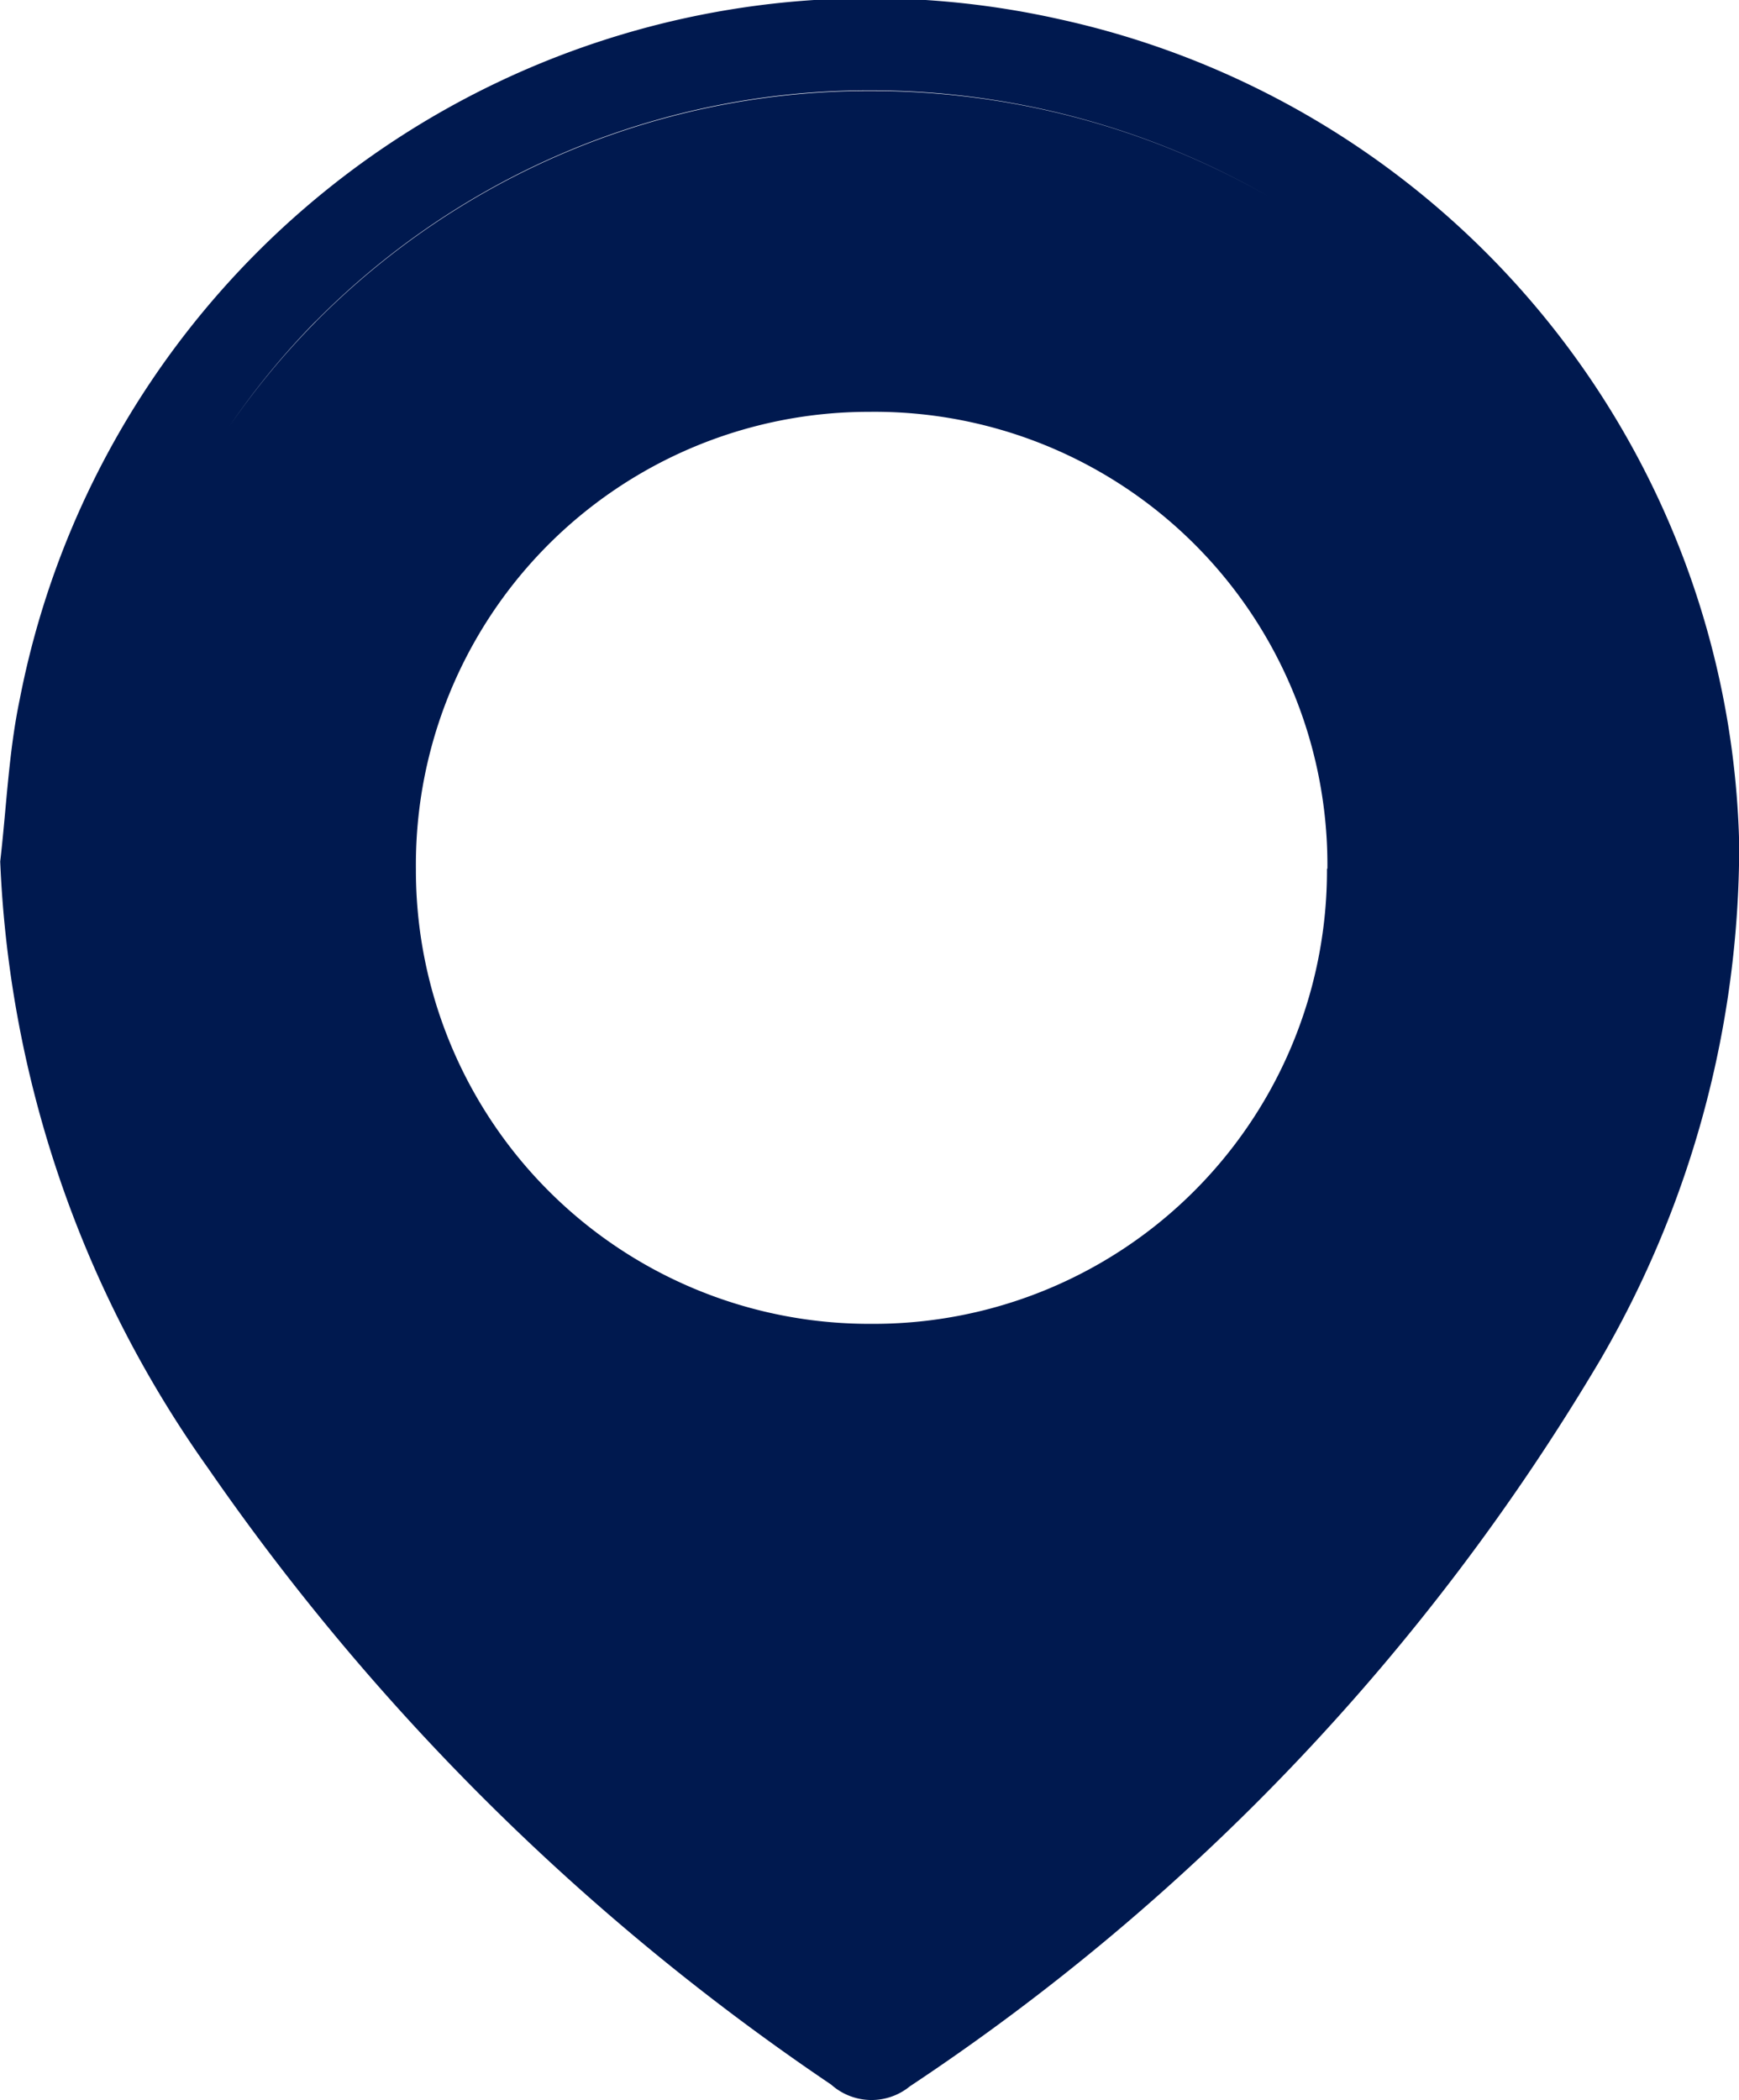
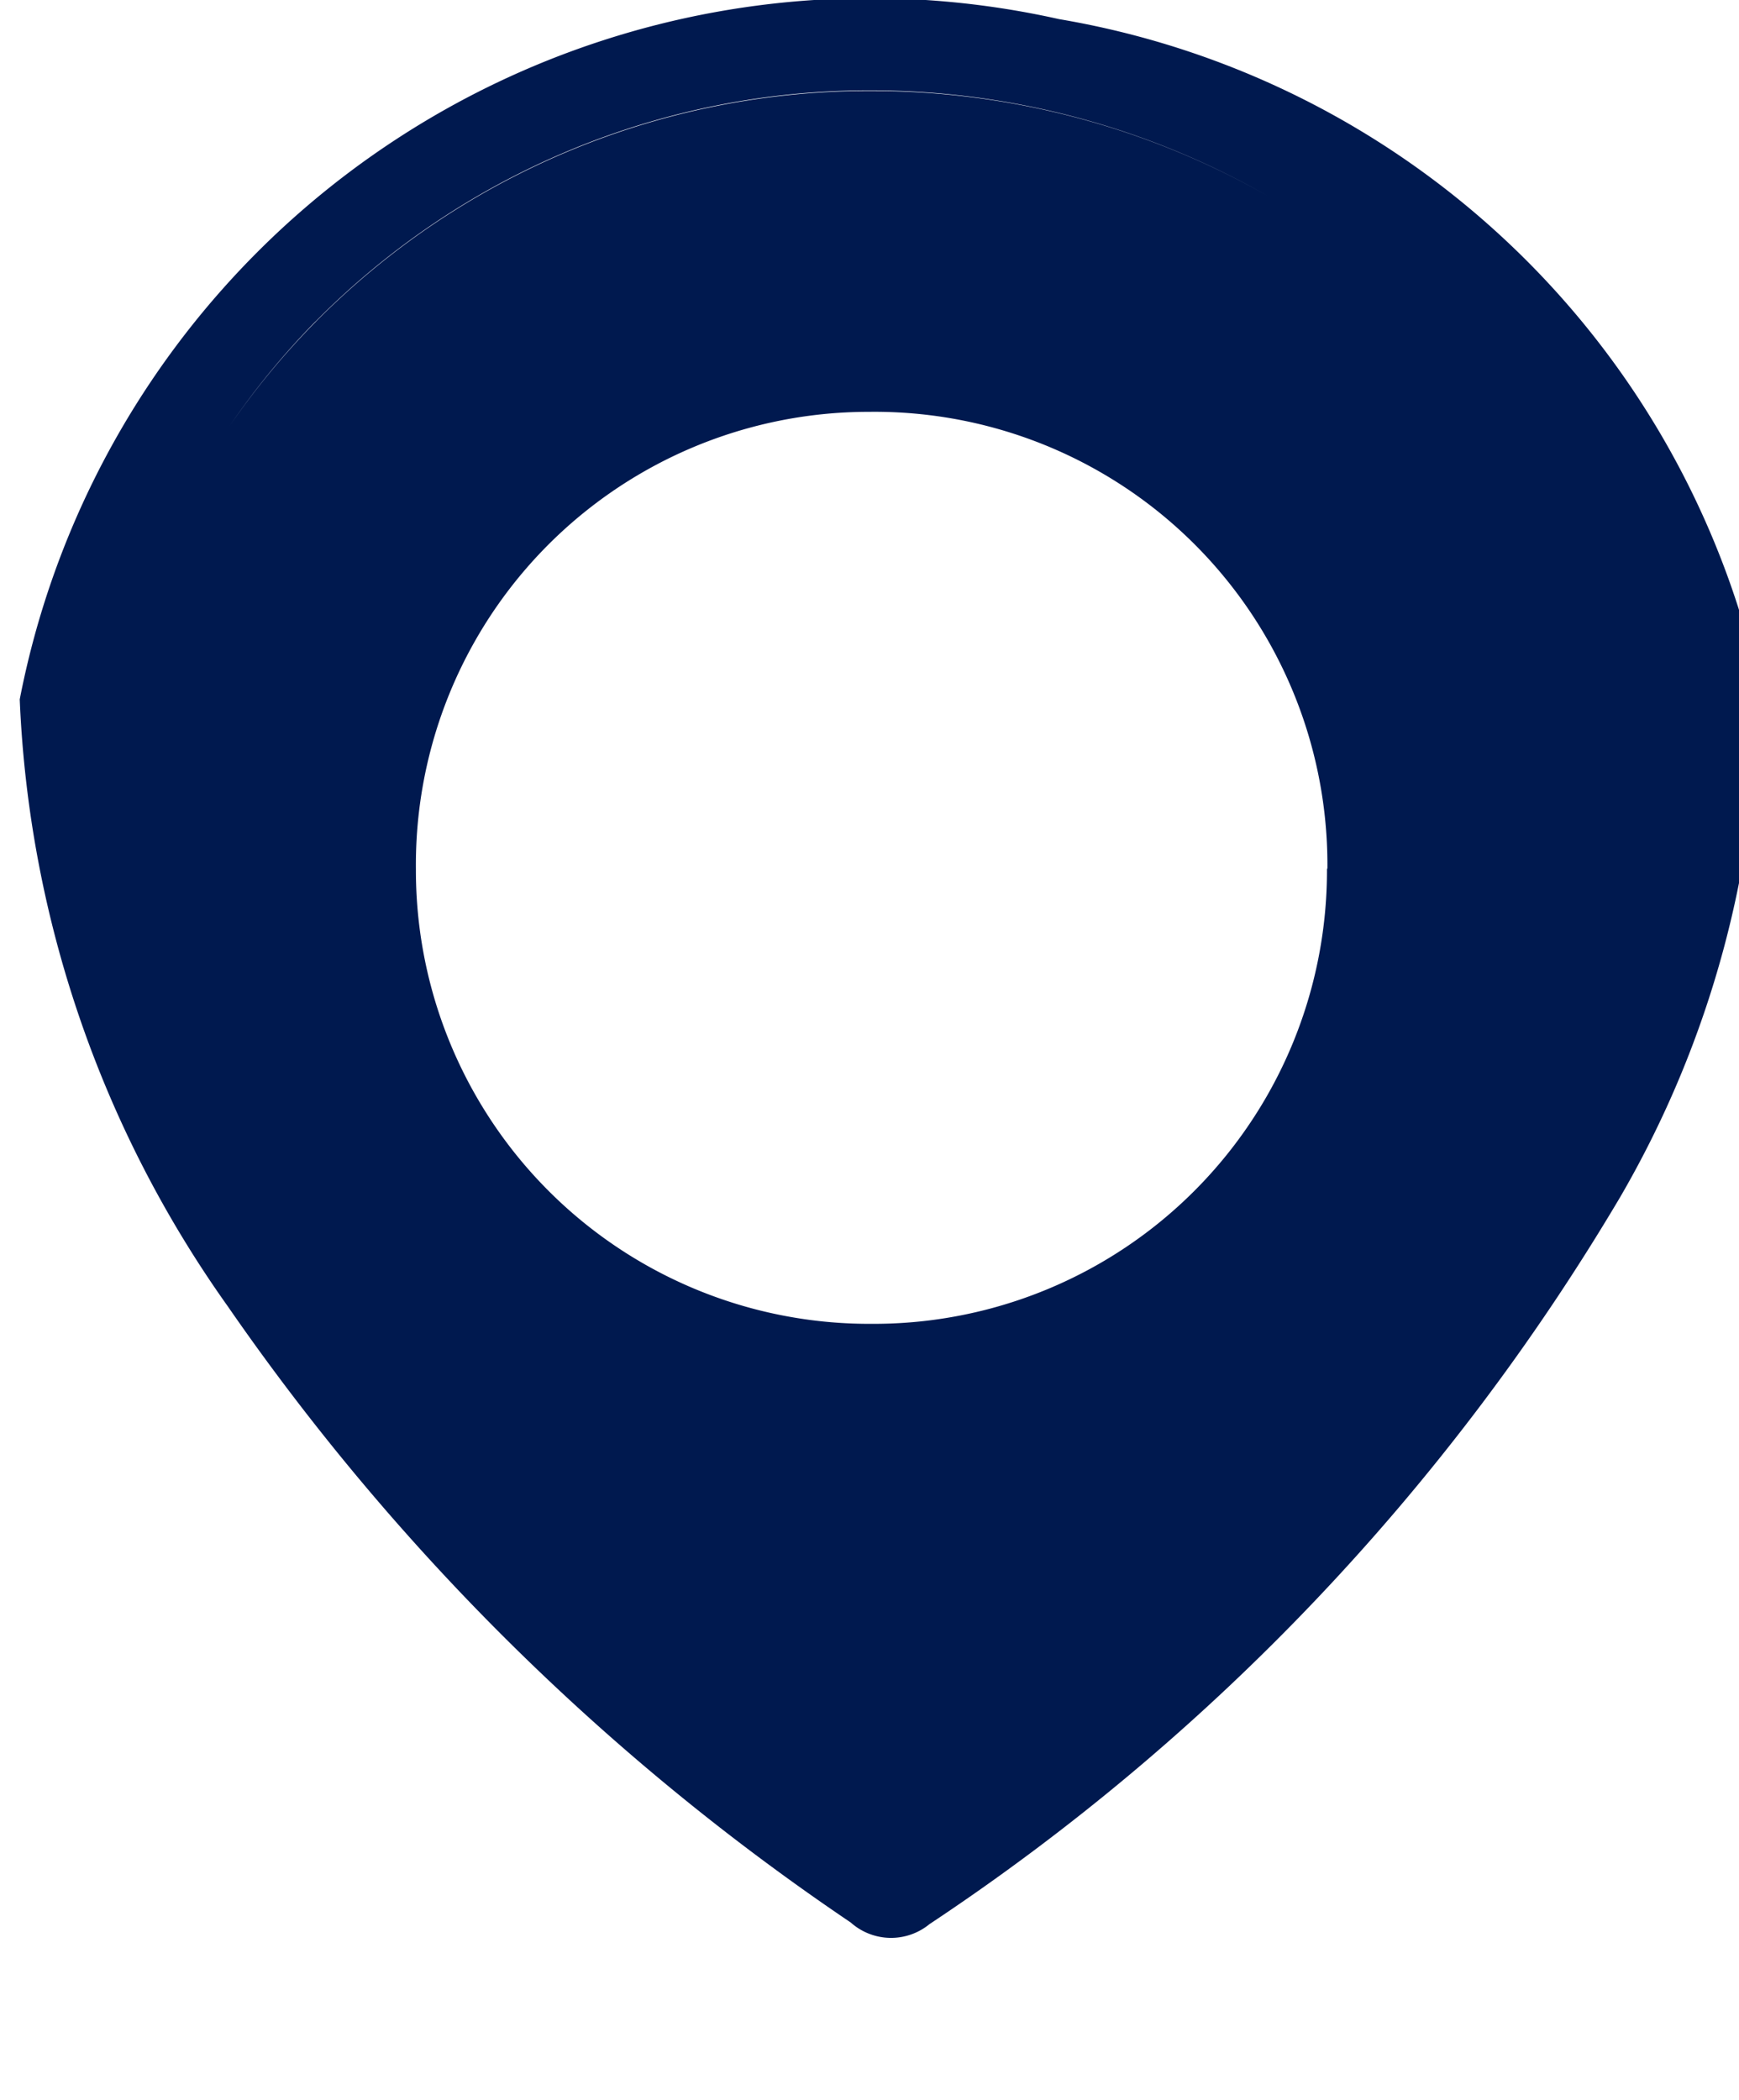
<svg xmlns="http://www.w3.org/2000/svg" width="16.566" height="19.999" viewBox="0 0 16.566 19.999">
-   <path id="Tracé_332" data-name="Tracé 332" d="M2153.843-236.291a8.25,8.25,0,0,0-9.9,6.478c-.106.505-.126,1.029-.186,1.544a10.73,10.73,0,0,0,1.981,5.779,22.538,22.538,0,0,0,5.935,5.869.577.577,0,0,0,.75.016,21.373,21.373,0,0,0,6.579-6.922,9.736,9.736,0,0,0,1.321-4.9A8.239,8.239,0,0,0,2153.843-236.291Zm-7.081,2.879a7.416,7.416,0,0,1,5.3-2.2,7.632,7.632,0,0,1,3.761,1,7.626,7.626,0,0,0-3.762-.995,7.415,7.415,0,0,0-5.3,2.2,7.319,7.319,0,0,0-.819.991A7.319,7.319,0,0,1,2146.761-233.412Zm9.634,5.212a4.318,4.318,0,0,1-4.337,4.334,4.319,4.319,0,0,1-4.342-4.33,4.313,4.313,0,0,1,4.314-4.355A4.314,4.314,0,0,1,2156.4-228.2Z" transform="translate(-2143.755 236.473)" fill="#00194F" />
+   <path id="Tracé_332" data-name="Tracé 332" d="M2153.843-236.291a8.25,8.25,0,0,0-9.9,6.478a10.73,10.73,0,0,0,1.981,5.779,22.538,22.538,0,0,0,5.935,5.869.577.577,0,0,0,.75.016,21.373,21.373,0,0,0,6.579-6.922,9.736,9.736,0,0,0,1.321-4.9A8.239,8.239,0,0,0,2153.843-236.291Zm-7.081,2.879a7.416,7.416,0,0,1,5.3-2.2,7.632,7.632,0,0,1,3.761,1,7.626,7.626,0,0,0-3.762-.995,7.415,7.415,0,0,0-5.3,2.2,7.319,7.319,0,0,0-.819.991A7.319,7.319,0,0,1,2146.761-233.412Zm9.634,5.212a4.318,4.318,0,0,1-4.337,4.334,4.319,4.319,0,0,1-4.342-4.33,4.313,4.313,0,0,1,4.314-4.355A4.314,4.314,0,0,1,2156.4-228.2Z" transform="translate(-2143.755 236.473)" fill="#00194F" />
</svg>